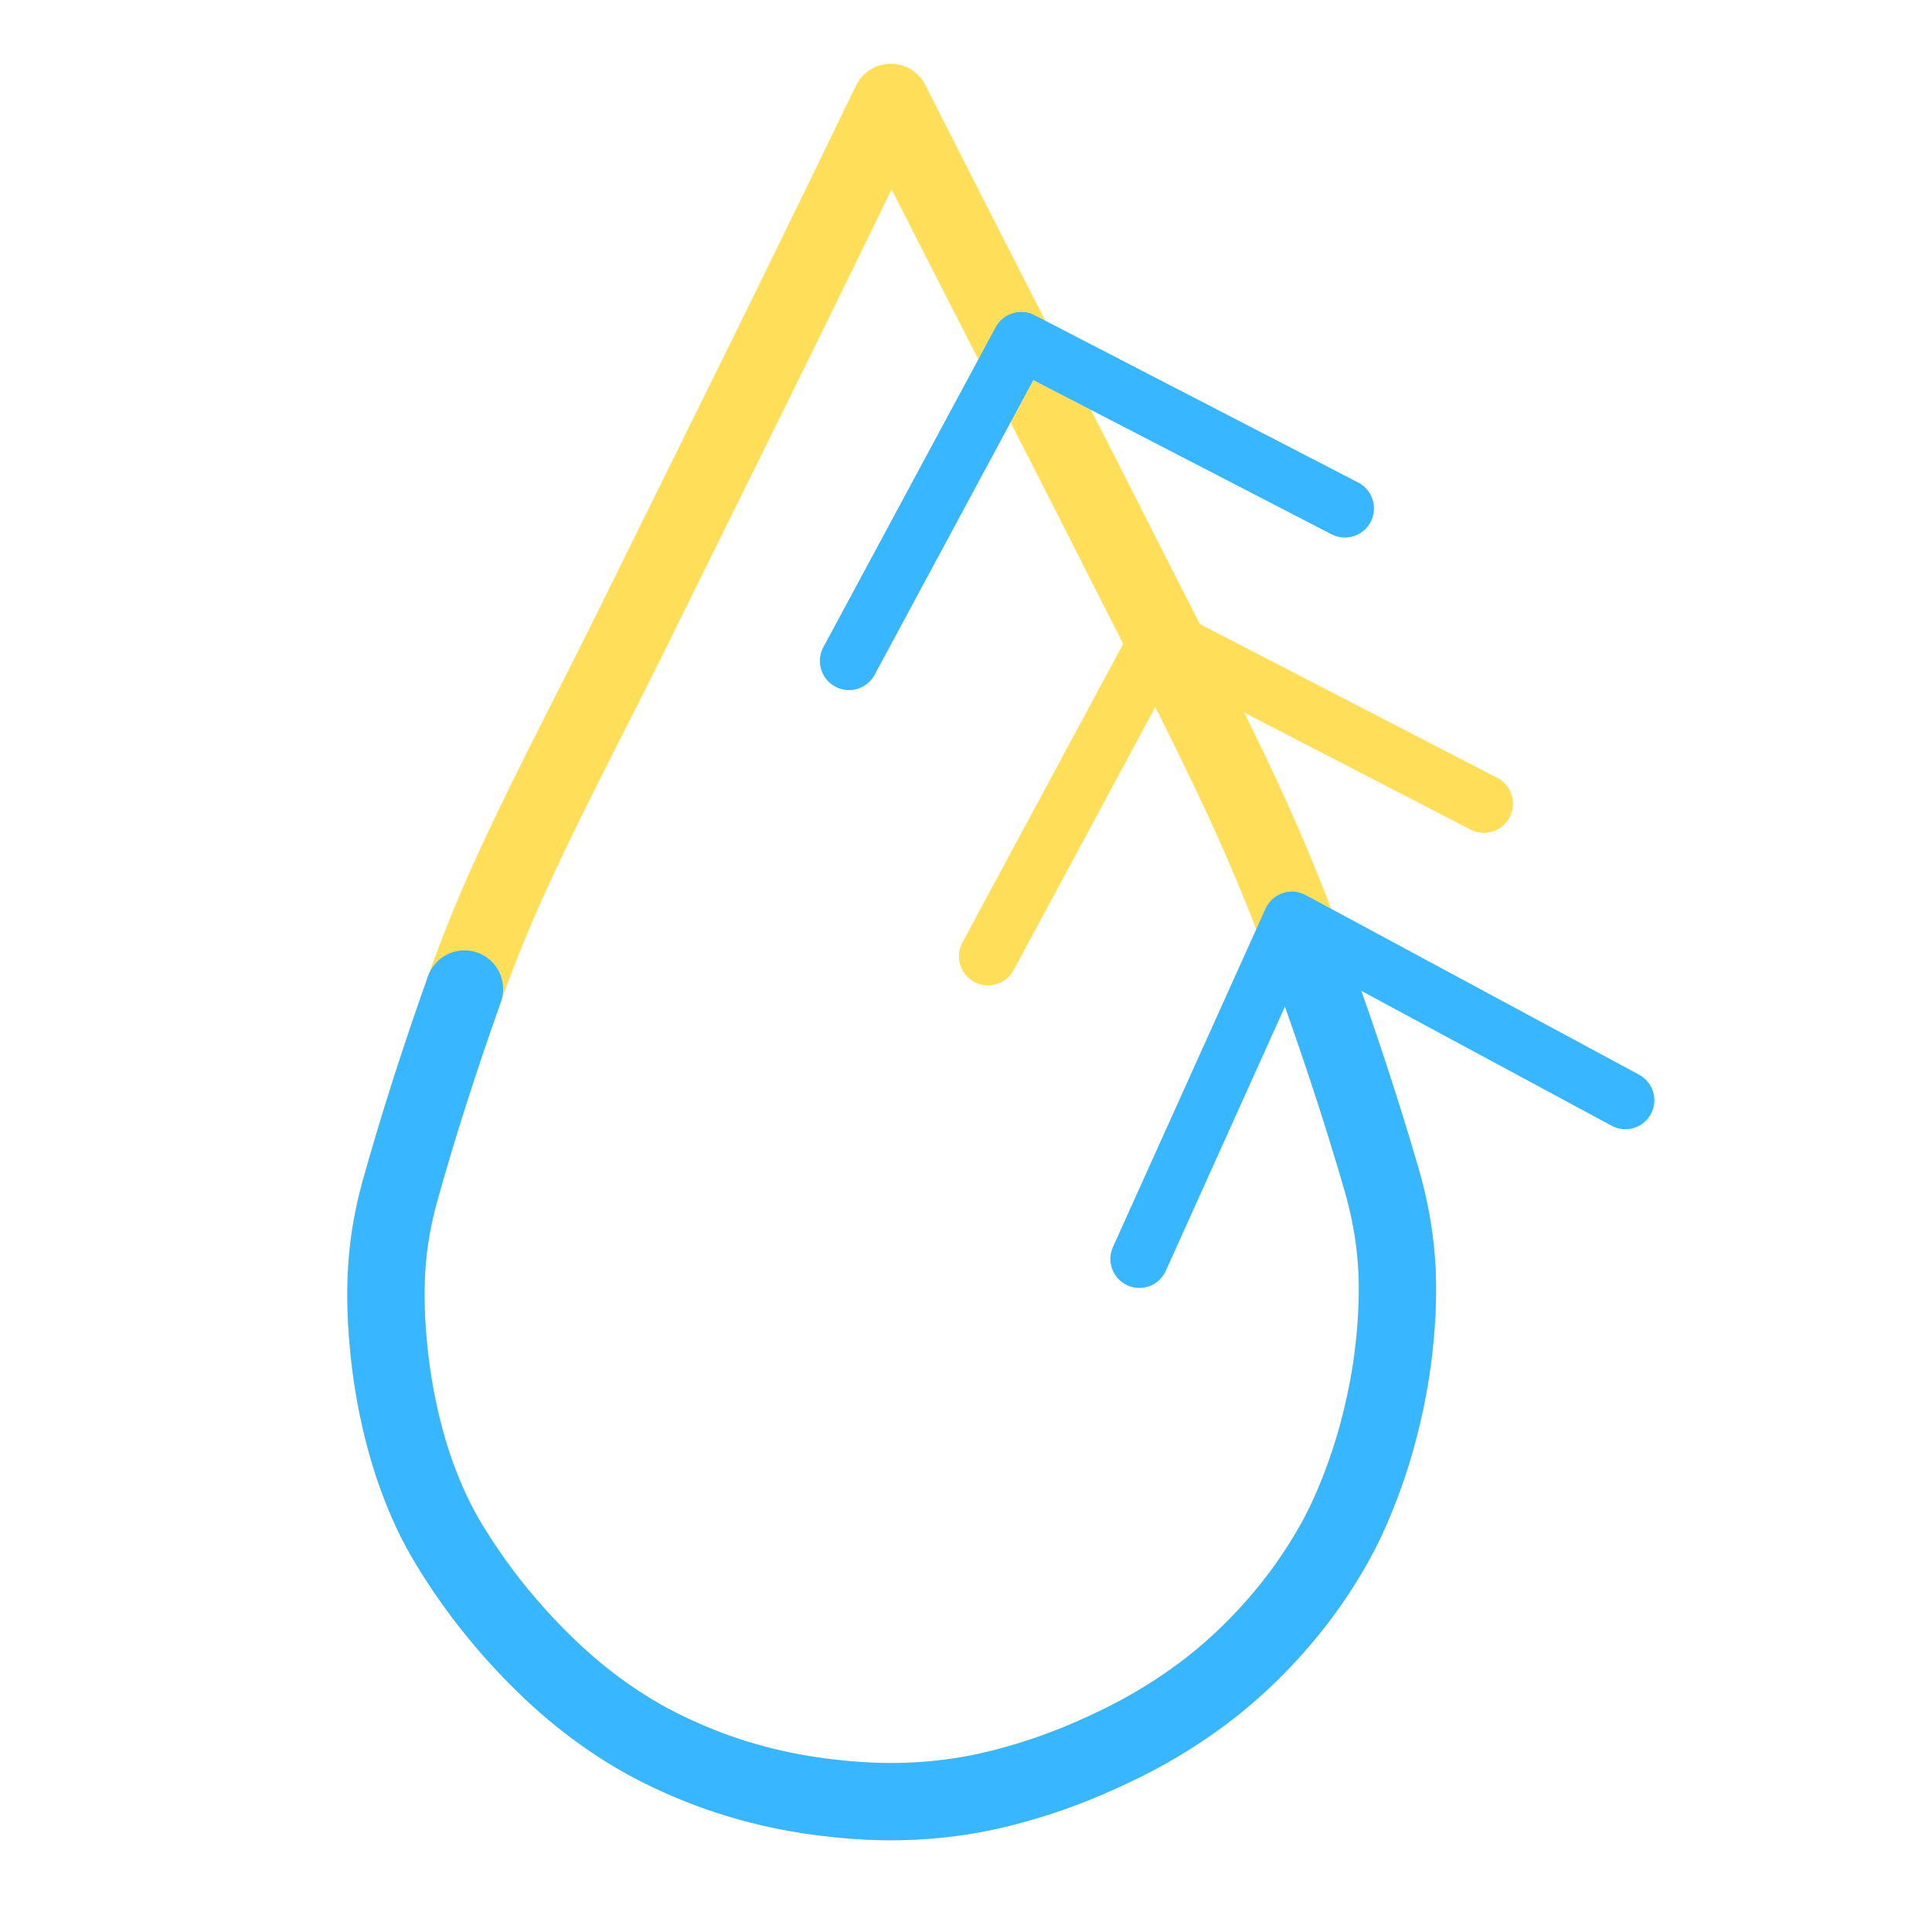
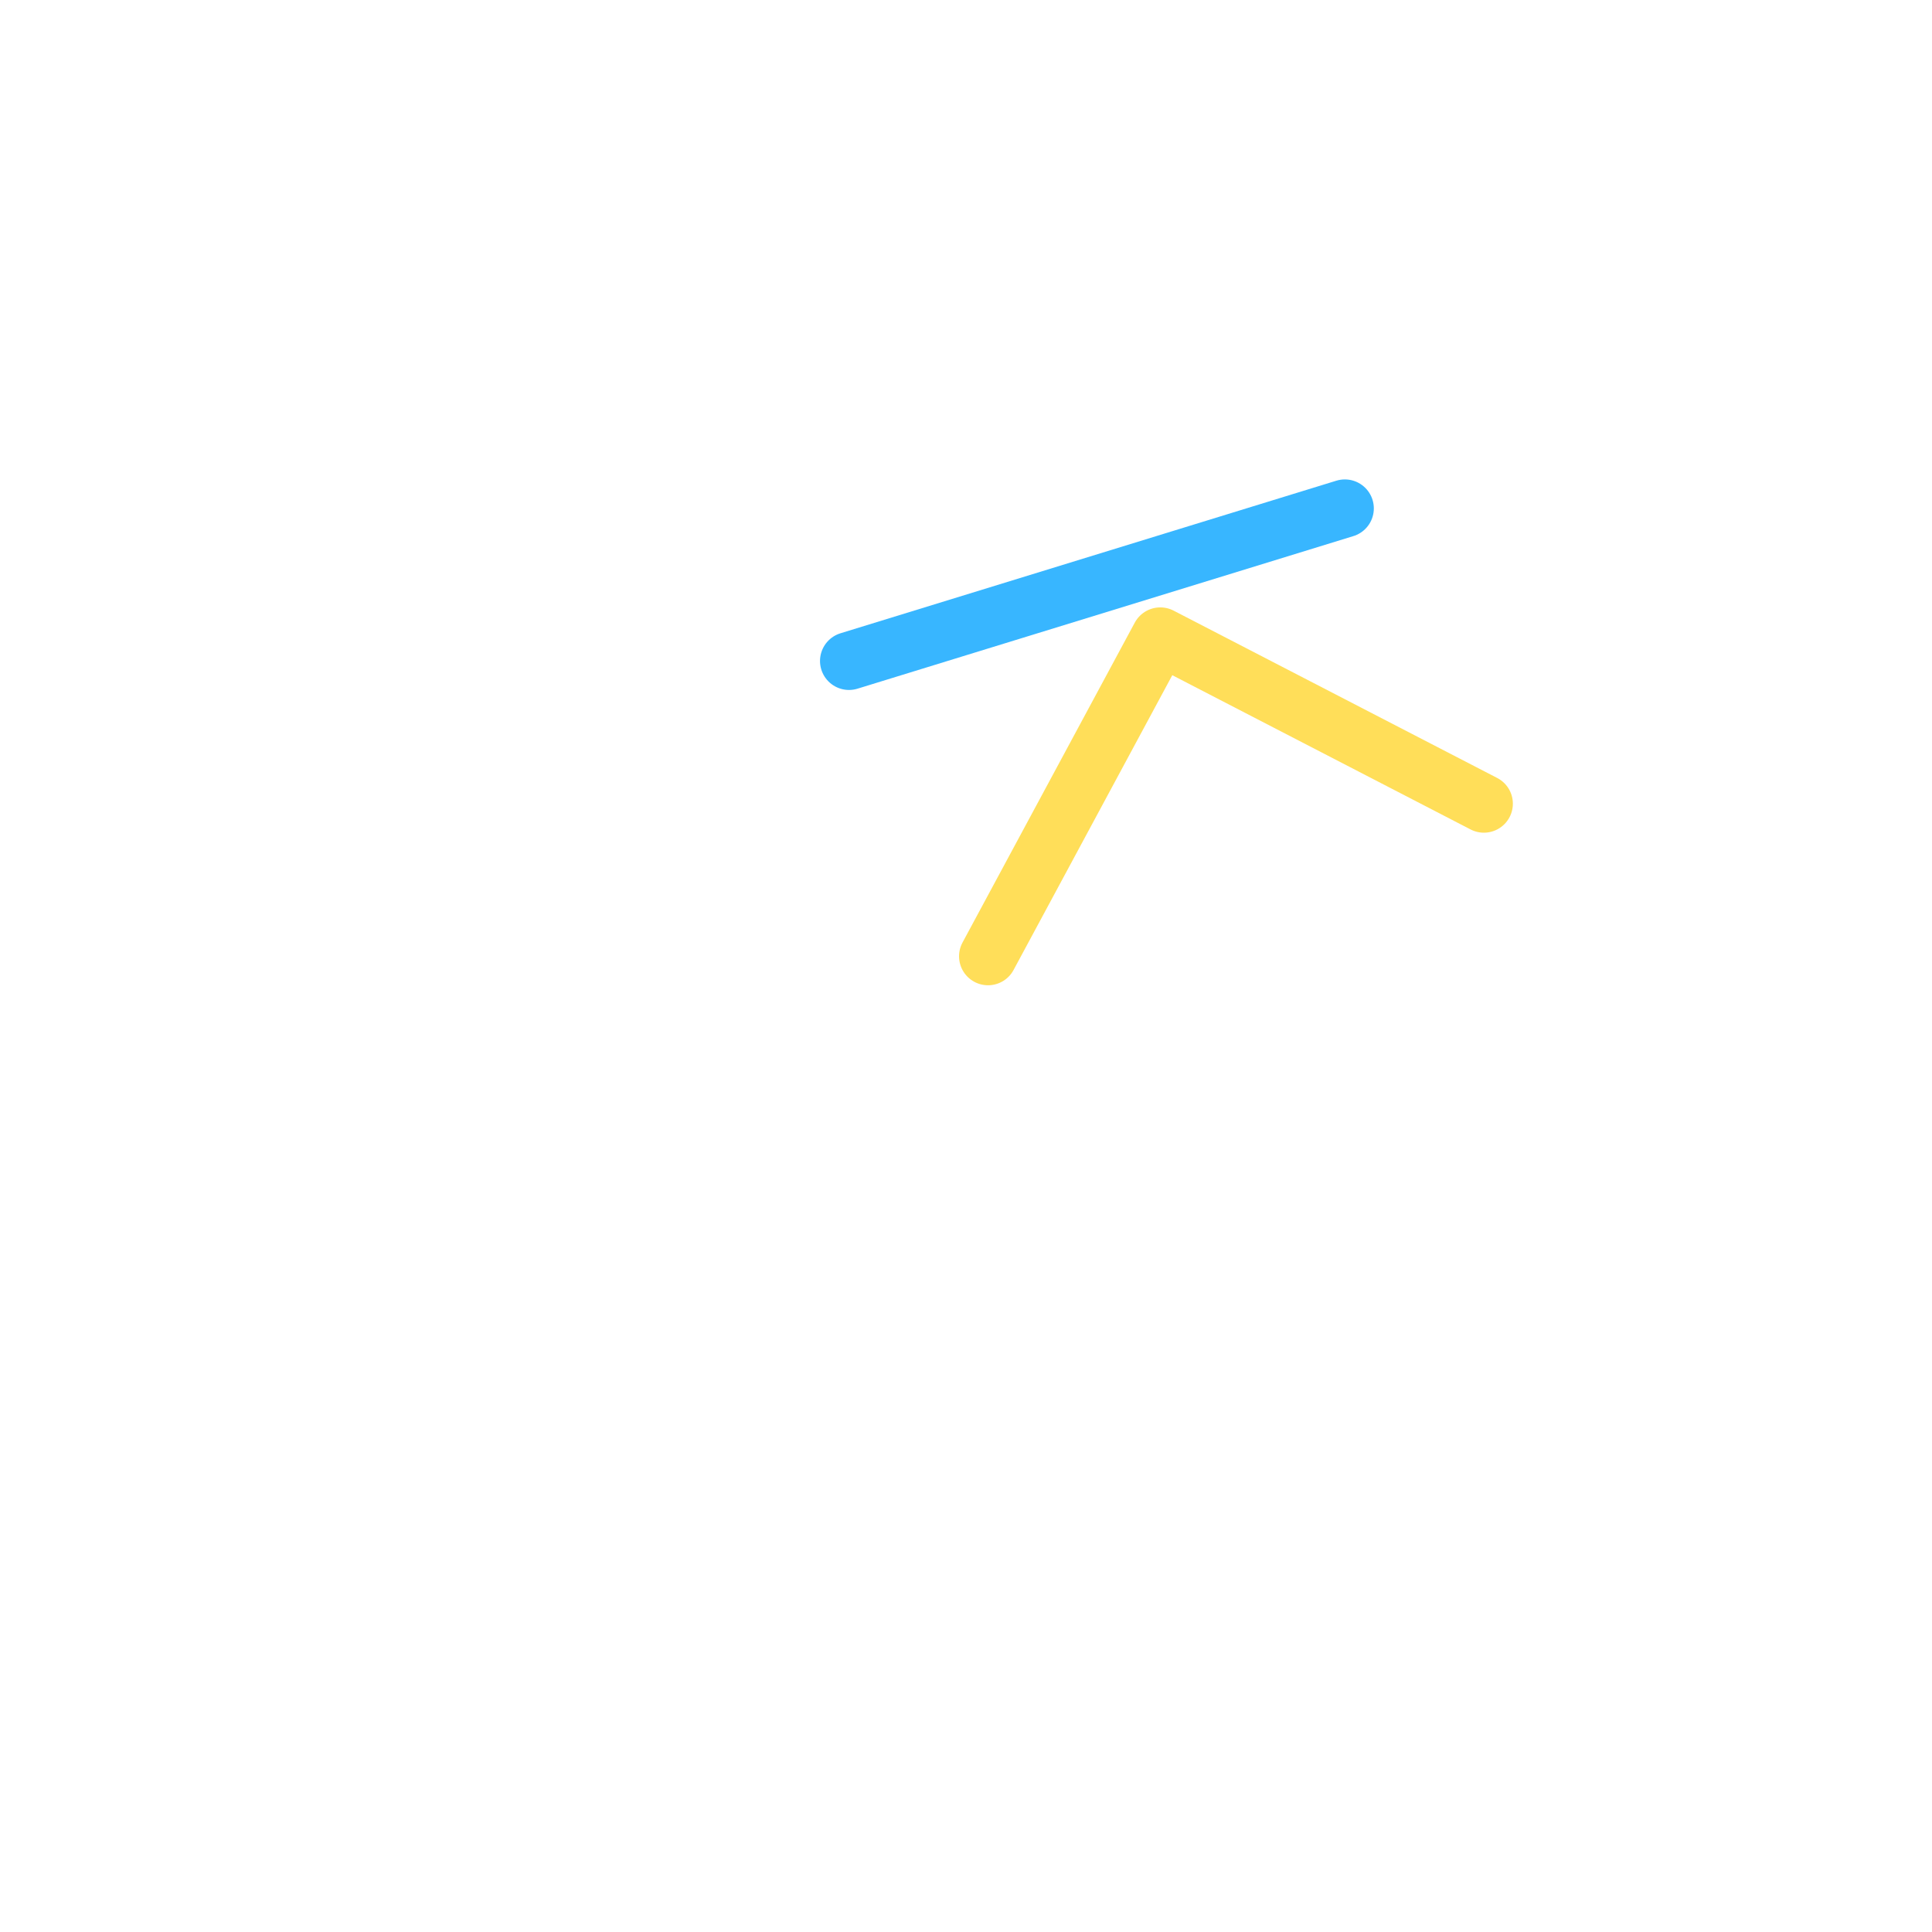
<svg xmlns="http://www.w3.org/2000/svg" width="500px" height="500px">
  <g style="">
-     <path d="M230.544,26.493 C257.133,79.034,270.785,105.183,290.714,144.625 C301.21,165.398,312.043,186.014,321.818,207.135 C328.165,220.847,333.881,234.862,339.049,249.06 C345.816,267.651,352.1,286.434,357.598,305.438 C359.563,312.23,360.881,319.255,361.397,326.307 C361.947,333.799,361.595,341.367,360.779,348.835 C359.957,356.367,358.47,363.843,356.501,371.159 C354.639,378.077,352.214,384.862,349.319,391.415 C346.899,396.893,343.905,402.129,340.608,407.128 C337.237,412.237,333.455,417.092,329.373,421.654 C325.288,426.218,320.869,430.505,316.17,434.434 C311.571,438.279,306.65,441.755,301.554,444.911 C296.447,448.075,291.09,450.849,285.628,453.352 C280.031,455.917,274.295,458.213,268.432,460.092 C262.596,461.962,256.641,463.533,250.602,464.575 C244.72,465.59,238.741,466.131,232.773,466.246 C226.685,466.364,220.58,465.975,214.532,465.27 C208.614,464.581,202.721,463.539,196.946,462.073 C191.183,460.61,185.5,458.762,179.999,456.504 C174.381,454.198,168.875,451.549,163.674,448.414 C158.284,445.166,153.148,441.465,148.329,437.418 C143.204,433.115,138.416,428.396,133.925,423.435 C129.428,418.467,125.233,413.203,121.42,407.692 C117.831,402.505,114.45,397.125,111.769,391.415 C108.901,385.306,106.595,378.908,104.845,372.39 C102.909,365.178,101.546,357.79,100.75,350.364 C99.958,342.977,99.612,335.499,100.095,328.086 C100.53,321.41,101.693,314.749,103.49,308.304 C108.41,290.659,114.073,273.215,120.206,255.954 C124.244,244.593,128.881,233.433,133.979,222.506 C143.577,201.931,154.237,181.869,164.27,161.503 C186.426,116.531,200.293,88.993,230.544,26.493 " stroke-linejoin="round" stroke-linecap="round" style="fill: none; stroke-width: 20px; stroke: rgba(255, 222, 89, 1); " fill="none" stroke="#ffde59" stroke-width="20" />
-   </g>
+     </g>
  <g style="">
-     <path d="M339.049,249.06 C345.816,267.651,352.1,286.434,357.598,305.438 C359.563,312.23,360.881,319.255,361.397,326.307 C361.947,333.799,361.595,341.367,360.779,348.835 C359.957,356.367,358.47,363.843,356.501,371.159 C354.639,378.077,352.214,384.862,349.319,391.415 C346.899,396.893,343.905,402.129,340.608,407.128 C337.237,412.237,333.455,417.092,329.373,421.654 C325.288,426.218,320.869,430.505,316.17,434.434 C311.571,438.279,306.65,441.755,301.554,444.911 C296.447,448.075,291.09,450.849,285.628,453.352 C280.031,455.917,274.295,458.213,268.432,460.092 C262.596,461.962,256.641,463.533,250.602,464.575 C244.72,465.59,238.741,466.131,232.773,466.246 C226.685,466.364,220.58,465.975,214.532,465.27 C208.614,464.581,202.721,463.539,196.946,462.073 C191.183,460.61,185.5,458.762,179.999,456.504 C174.381,454.198,168.875,451.549,163.674,448.414 C158.284,445.166,153.148,441.465,148.329,437.418 C143.204,433.115,138.416,428.396,133.925,423.435 C129.428,418.467,125.233,413.203,121.42,407.692 C117.831,402.505,114.45,397.125,111.769,391.415 C108.901,385.306,106.595,378.908,104.845,372.39 C102.909,365.178,101.546,357.79,100.75,350.364 C99.958,342.977,99.612,335.499,100.095,328.086 C100.53,321.41,101.693,314.749,103.49,308.304 C108.41,290.659,114.073,273.215,120.206,255.954 " stroke-linejoin="round" stroke-linecap="round" style="fill: none; stroke-width: 20px; stroke: rgba(56, 182, 255, 1); " fill="none" stroke="#00c4cc " stroke-width="20" />
-   </g>
+     </g>
  <g style="">
-     <path d="M420.648,284.74 L334.353,238.249 L294.867,325.818 " stroke-linejoin="round" stroke-linecap="round" style="fill: none; stroke-width: 15px; stroke: rgba(56, 182, 255, 1); " fill="none" stroke="#00c4cc " stroke-width="15" />
-     <path d="M219.718,171.06 L264.298,88.268 L348.045,131.575 " stroke-linejoin="round" stroke-linecap="round" style="fill: none; stroke-width: 15px; stroke: rgba(56, 182, 255, 1); " fill="none" stroke="#00c4cc " stroke-width="15" />
-     <path d="M219.718,171.06 L264.298,88.268 L348.045,131.575 " stroke-linejoin="round" stroke-linecap="round" style="fill: none; stroke-width: 15px; stroke: rgba(56, 182, 255, 1); " fill="none" stroke="#00c4cc " stroke-width="15" />
-     <path d="M255.7,247.484 L300.281,164.692 L384.028,207.999 " stroke-linejoin="round" stroke-linecap="round" style="fill: none; stroke-width: 15px; stroke: rgba(255, 222, 89, 1); " fill="none" stroke="#ffde59" stroke-width="15" />
+     <path d="M219.718,171.06 L348.045,131.575 " stroke-linejoin="round" stroke-linecap="round" style="fill: none; stroke-width: 15px; stroke: rgba(56, 182, 255, 1); " fill="none" stroke="#00c4cc " stroke-width="15" />
    <path d="M255.7,247.484 L300.281,164.692 L384.028,207.999 " stroke-linejoin="round" stroke-linecap="round" style="fill: none; stroke-width: 15px; stroke: rgba(255, 222, 89, 1); " fill="none" stroke="#ffde59" stroke-width="15" />
  </g>
</svg>